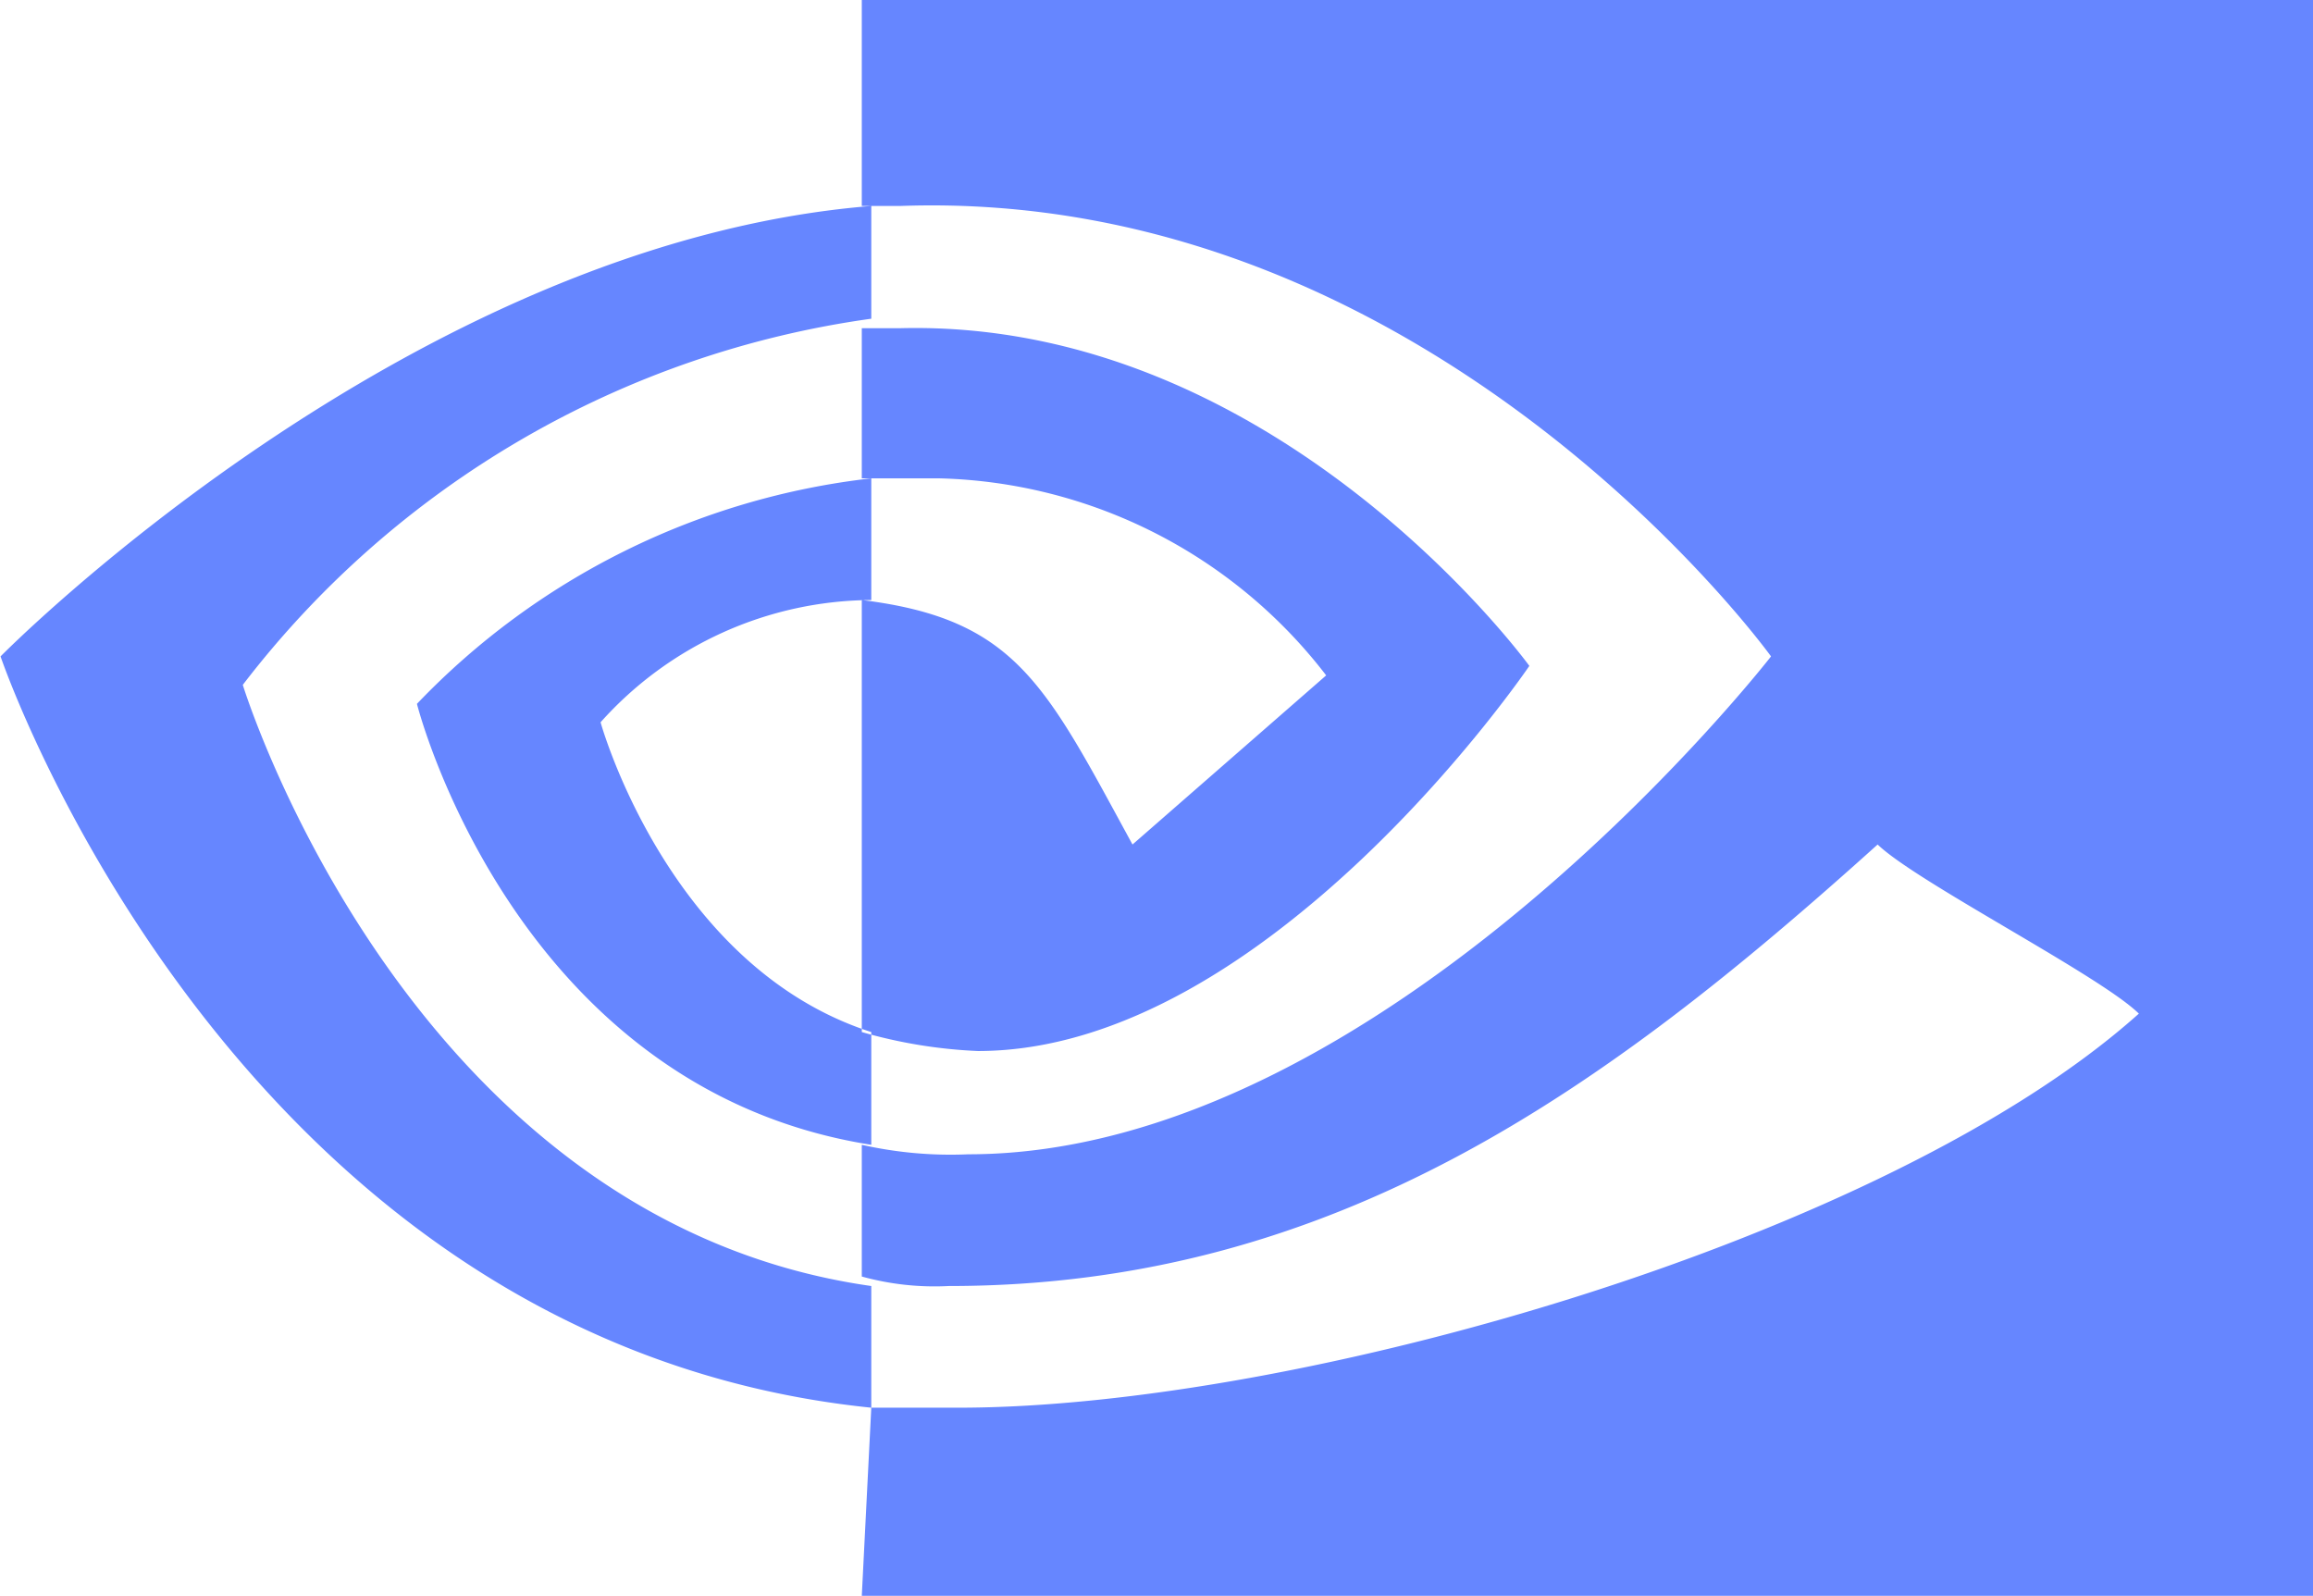
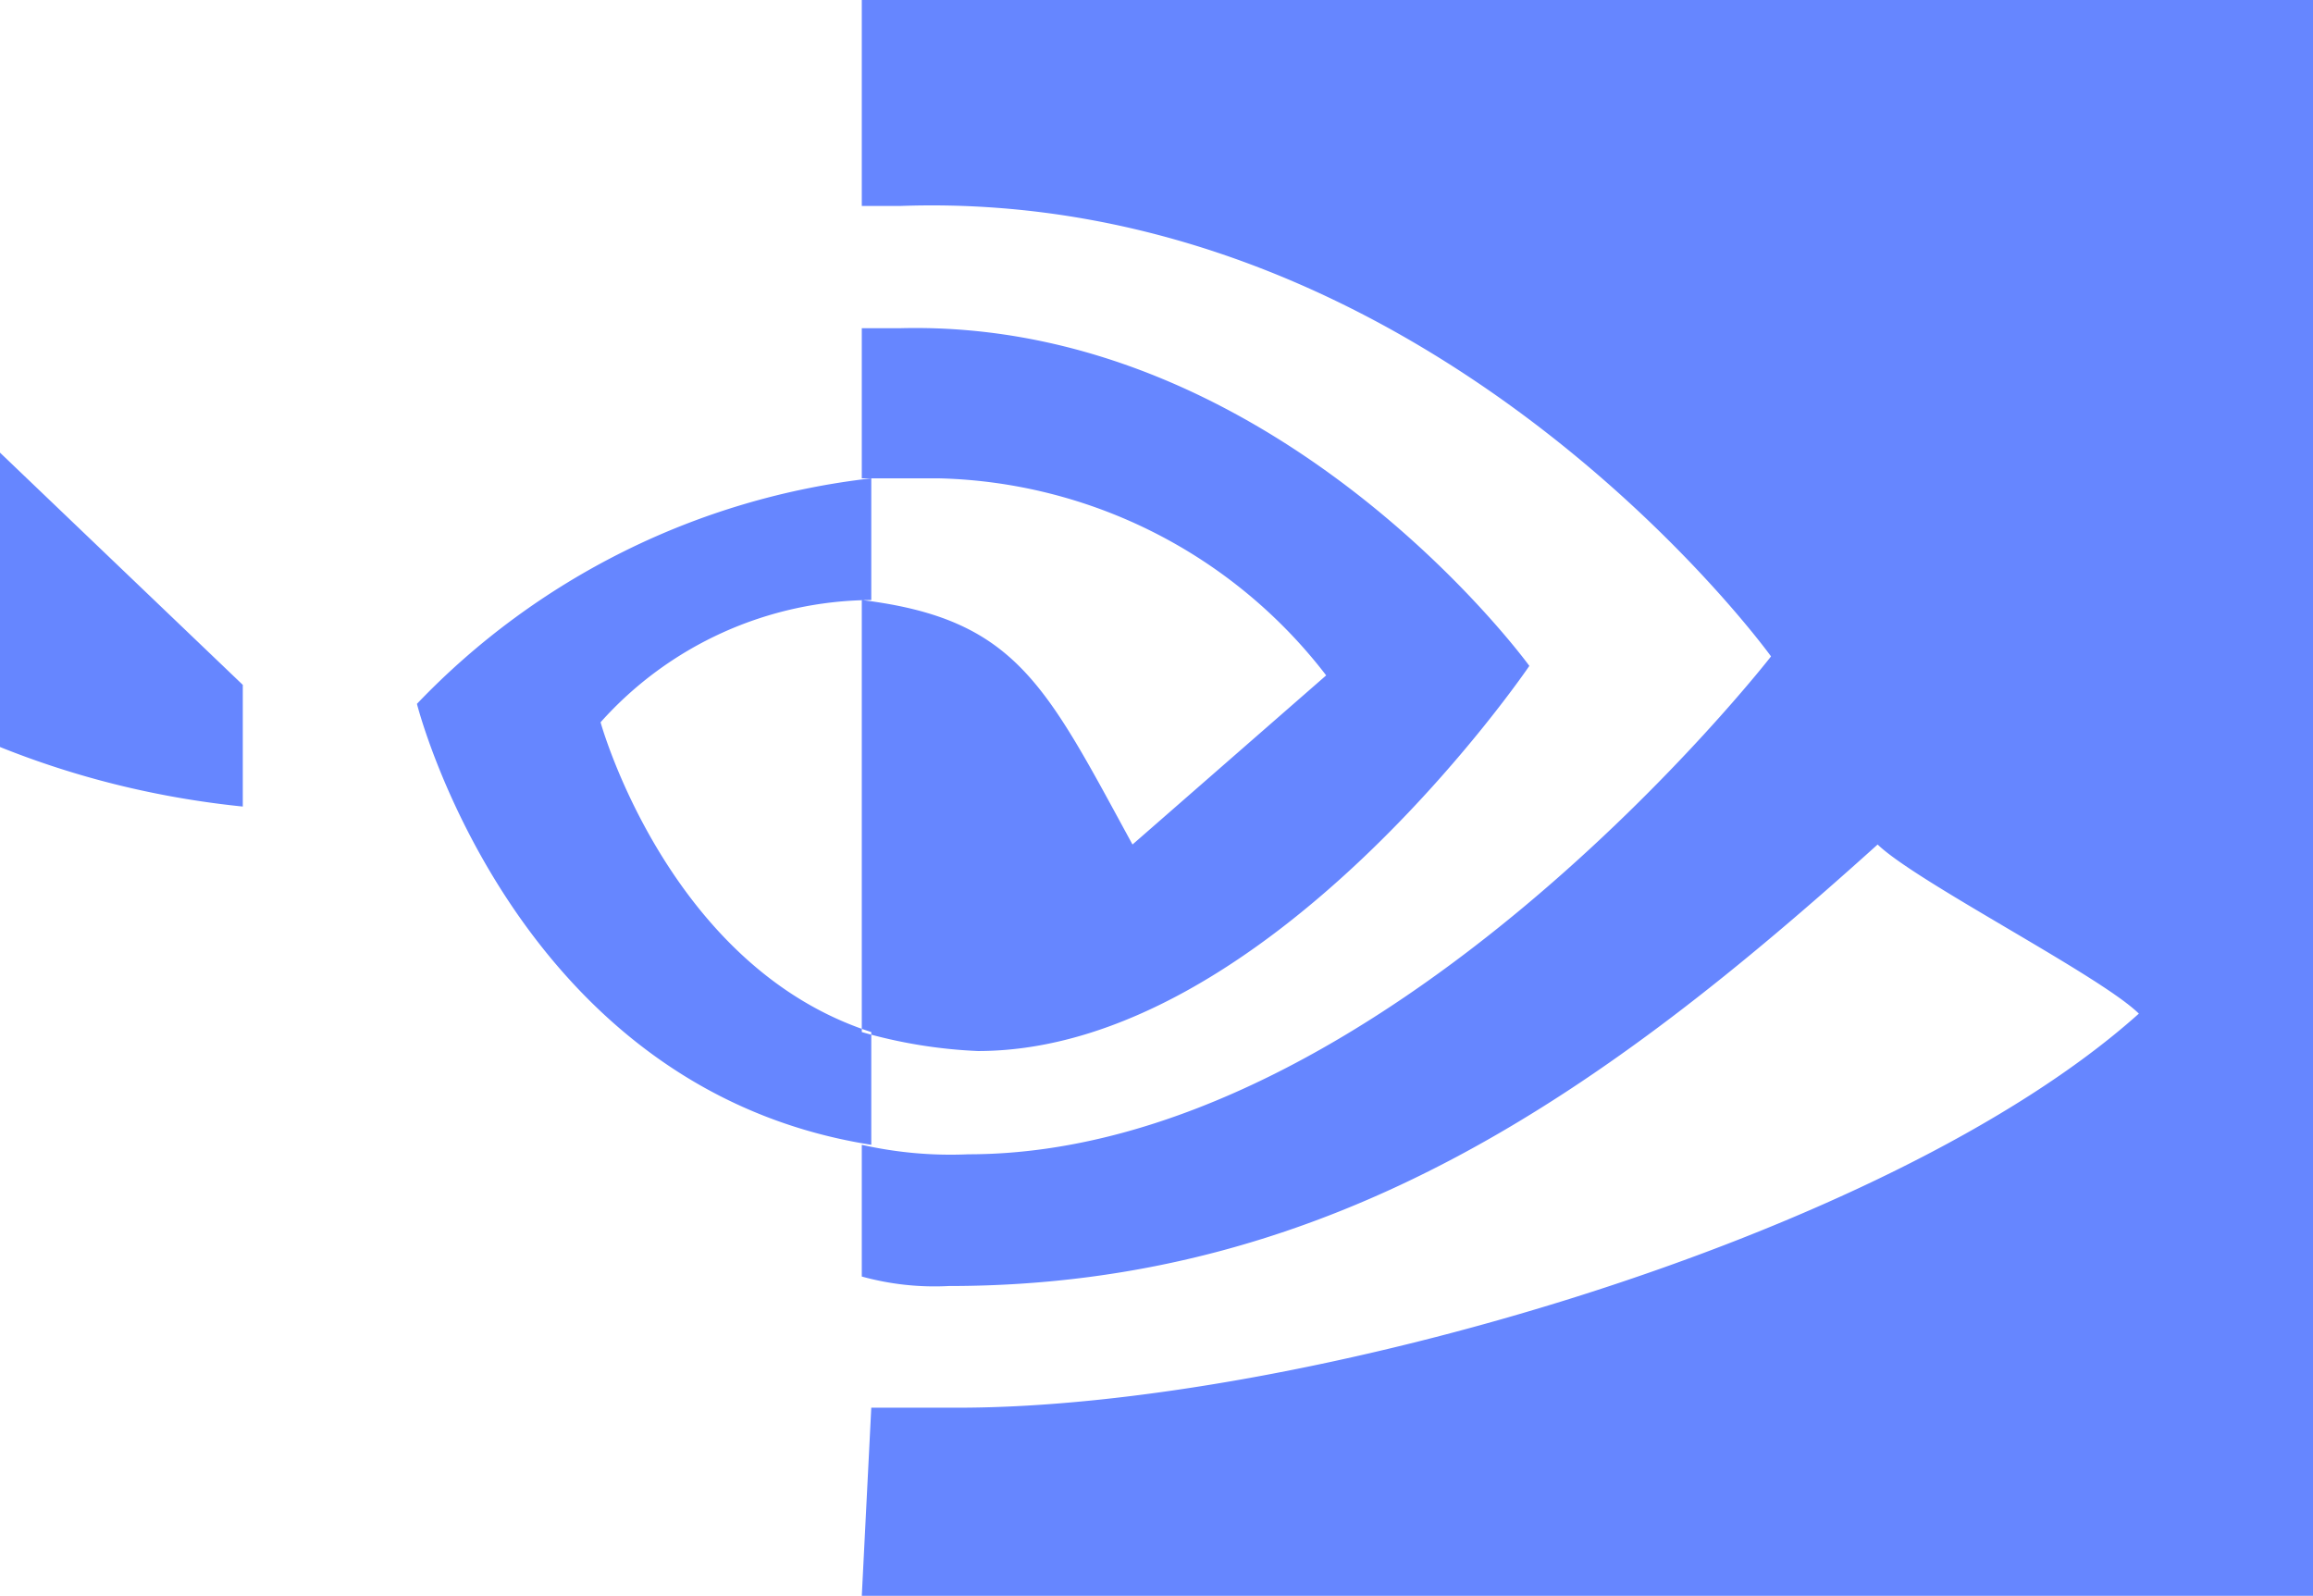
<svg xmlns="http://www.w3.org/2000/svg" width="41.44" height="28.6" viewBox="0 0 41.44 28.6">
  <defs>
    <style>
      .cls-1 {
        fill: #6686ff;
        fill-rule: evenodd;
      }
    </style>
  </defs>
-   <path id="nvidia" class="cls-1" d="M1309.36,3279.28h1.56c6.07,0,16.64-3.02,21.15-7.06-0.69-.68-3.99-2.36-4.68-3.03-4.85,4.37-9.71,7.91-16.64,7.91a4.888,4.888,0,0,1-1.56-.17v-2.36a7.232,7.232,0,0,0,1.91.17c7.45,0,14.38-8.92,14.38-8.92s-6.06-8.41-15.6-8.07h-0.69v-3.7h26v28.6h-26Zm-11.26-12.95s2.94,9.59,11.26,10.77v2.18c-11.44-1.17-15.6-13.46-15.6-13.46s7.28-7.4,15.6-8.07v2.02a17.155,17.155,0,0,0-11.26,6.56h0Zm3.12,0.34a13.331,13.331,0,0,1,8.14-4.04v2.18h0a6.553,6.553,0,0,0-4.85,2.19s1.21,4.38,4.85,5.55v2.02C1302.95,3273.56,1301.22,3266.67,1301.22,3266.67Zm12.82,2.52,3.47-3.03a9.021,9.021,0,0,0-6.93-3.53h-1.39v-2.69h0.69c6.76-.17,11.27,6.05,11.27,6.05s-4.68,6.9-9.88,6.9a8.856,8.856,0,0,1-2.08-.34v-7.74c2.77,0.34,3.29,1.52,4.85,4.38h0Z" transform="translate(-1293.75 -3254.06)" />
+   <path id="nvidia" class="cls-1" d="M1309.36,3279.28h1.56c6.07,0,16.64-3.02,21.15-7.06-0.69-.68-3.99-2.36-4.68-3.03-4.85,4.37-9.71,7.91-16.64,7.91a4.888,4.888,0,0,1-1.56-.17v-2.36a7.232,7.232,0,0,0,1.91.17c7.45,0,14.38-8.92,14.38-8.92s-6.06-8.41-15.6-8.07h-0.69v-3.7h26v28.6h-26Zm-11.26-12.95v2.18c-11.44-1.17-15.6-13.46-15.6-13.46s7.28-7.4,15.6-8.07v2.02a17.155,17.155,0,0,0-11.26,6.56h0Zm3.12,0.34a13.331,13.331,0,0,1,8.14-4.04v2.18h0a6.553,6.553,0,0,0-4.85,2.19s1.21,4.38,4.85,5.55v2.02C1302.95,3273.56,1301.22,3266.67,1301.22,3266.67Zm12.82,2.52,3.47-3.03a9.021,9.021,0,0,0-6.93-3.53h-1.39v-2.69h0.69c6.76-.17,11.27,6.05,11.27,6.05s-4.68,6.9-9.88,6.9a8.856,8.856,0,0,1-2.08-.34v-7.74c2.77,0.34,3.29,1.52,4.85,4.38h0Z" transform="translate(-1293.75 -3254.06)" />
</svg>